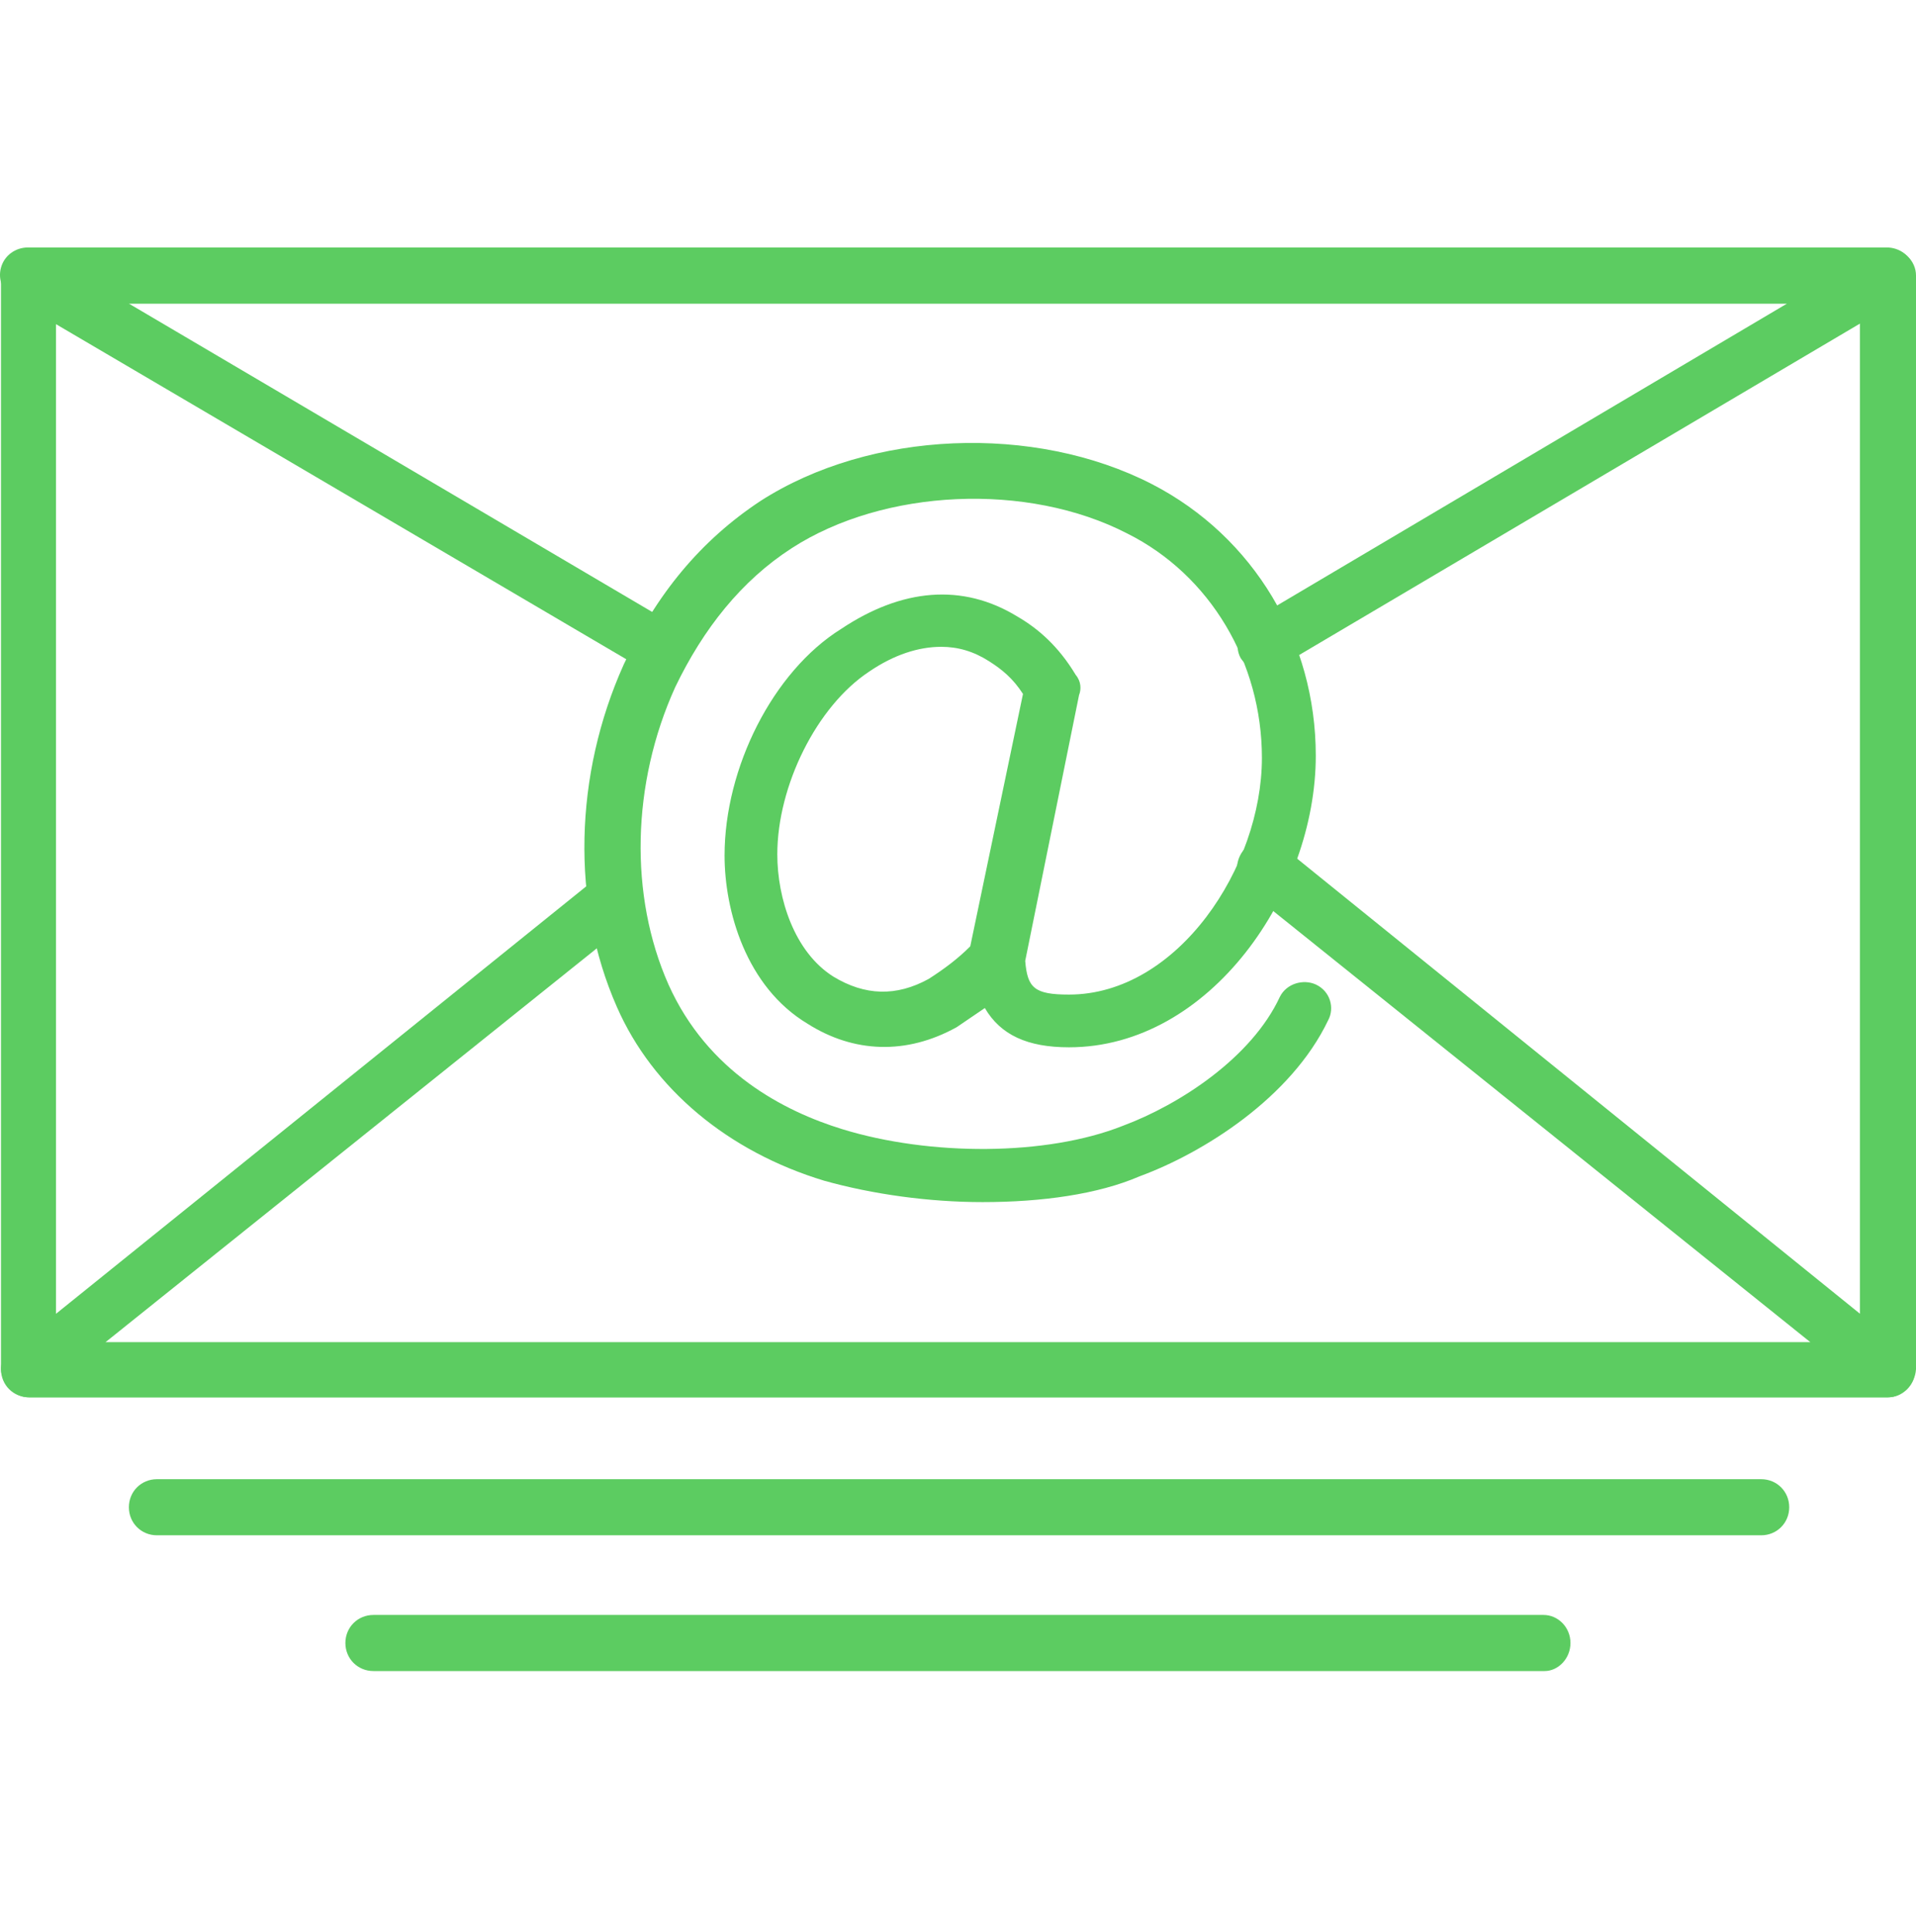
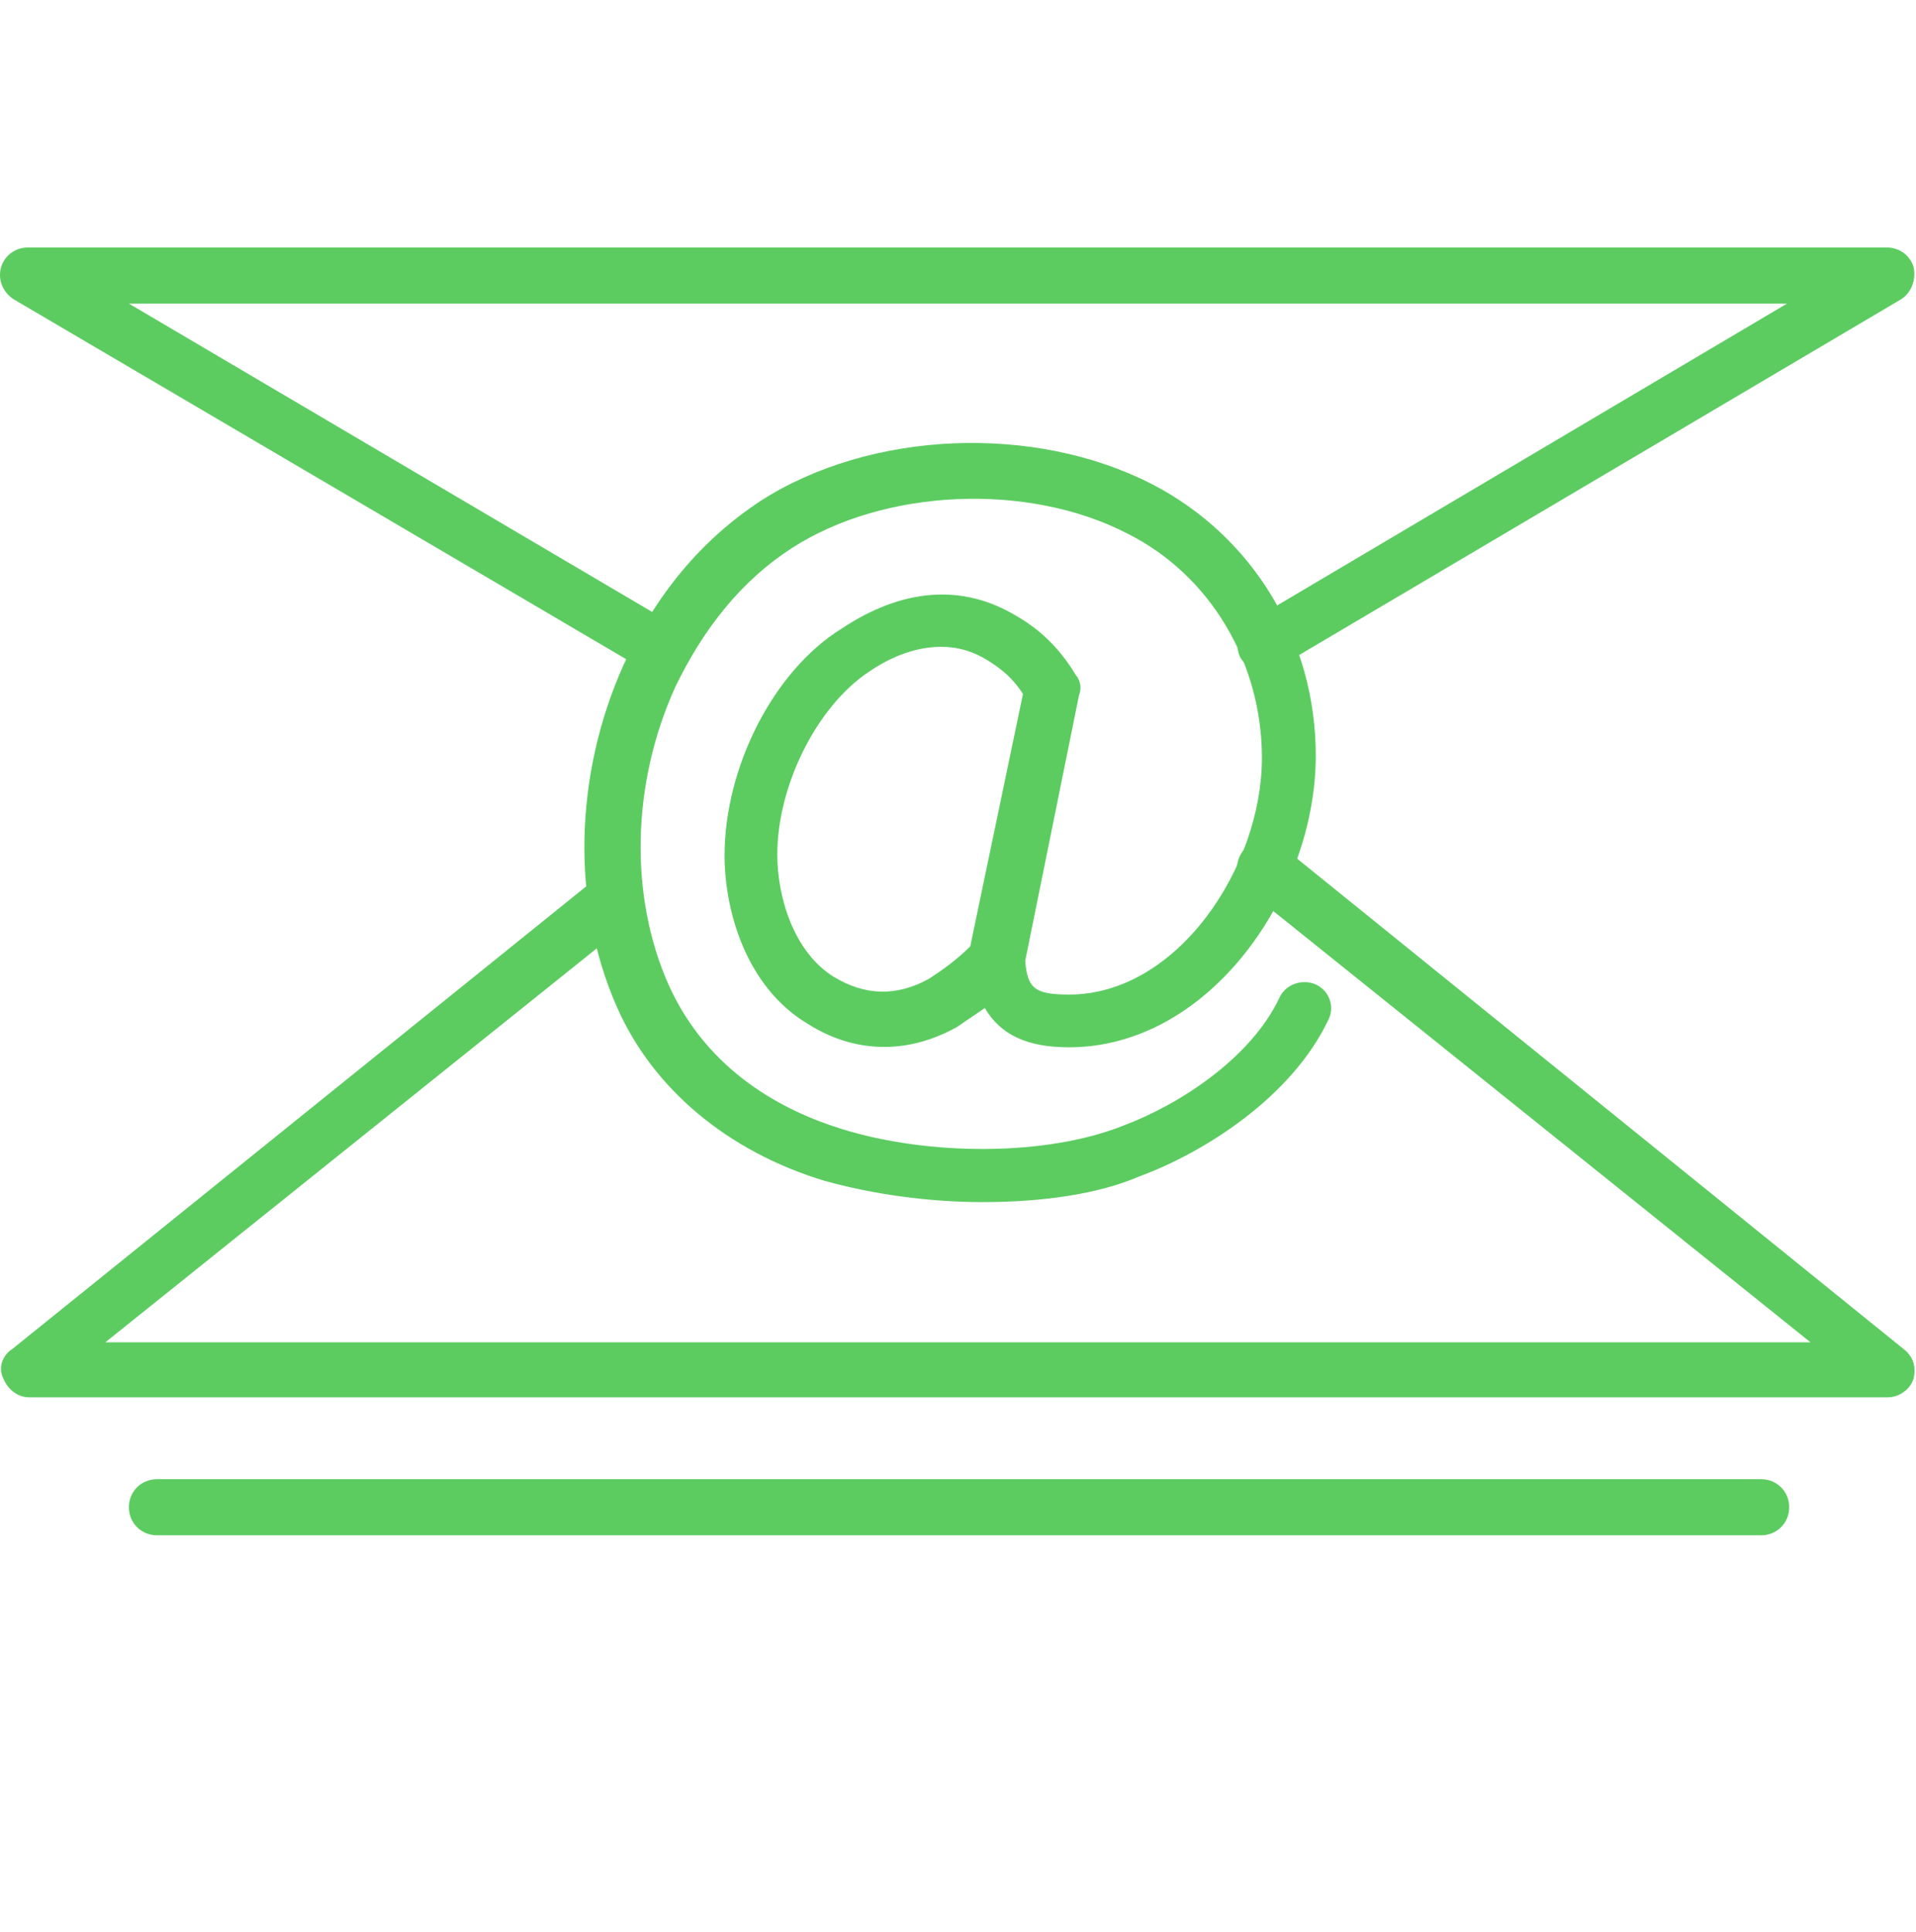
<svg xmlns="http://www.w3.org/2000/svg" width="120" height="121" viewBox="0 0 120 121" fill="none">
-   <path fill-rule="evenodd" clip-rule="evenodd" d="M118.243 87.519H1.819C0.835 87.519 0.062 86.746 0.062 85.763V17.257C0.062 16.273 0.835 15.571 1.819 15.571H118.243C119.227 15.571 120 16.344 120 17.257V85.763C119.93 86.746 119.157 87.519 118.243 87.519ZM3.507 84.077H116.487V19.013H3.507V84.077Z" fill="#5CCC61" />
  <path fill-rule="evenodd" clip-rule="evenodd" d="M118.243 87.519H1.819C1.117 87.519 0.484 87.027 0.203 86.325C-0.148 85.622 0.203 84.849 0.765 84.498L37.371 54.987C38.145 54.354 39.269 54.495 39.83 55.268C40.392 56.041 40.322 57.095 39.549 57.656L6.597 84.075H113.394L78.121 55.759C77.349 55.126 77.278 54.072 77.84 53.3C78.403 52.527 79.457 52.386 80.299 53.019L119.225 84.496C119.857 84.988 119.998 85.62 119.857 86.323C119.647 87.026 118.944 87.518 118.241 87.518L118.243 87.519Z" fill="#5CCC61" />
  <path fill-rule="evenodd" clip-rule="evenodd" d="M41.377 42.271C41.096 42.271 40.814 42.201 40.533 42.06L0.834 18.733C0.202 18.311 -0.15 17.538 0.061 16.765C0.272 15.992 0.975 15.5 1.748 15.5H118.172C118.945 15.5 119.648 15.992 119.859 16.765C119.999 17.538 119.718 18.311 119.086 18.733L80.091 41.78C79.318 42.272 78.194 41.991 77.703 41.218C77.281 40.444 77.562 39.39 78.335 38.899L111.92 19.016H8.072L42.29 39.18C43.063 39.672 43.344 40.726 42.852 41.498C42.571 41.99 41.939 42.272 41.377 42.272L41.377 42.271Z" fill="#5CCC61" />
  <path fill-rule="evenodd" clip-rule="evenodd" d="M61.541 75.292C58.169 75.292 54.656 74.8 51.634 73.957C45.591 72.13 40.884 68.195 38.635 63.067C35.755 56.533 35.966 48.522 39.057 41.637C41.095 37.21 43.905 33.838 47.629 31.378C54.514 26.952 64.773 26.53 72.15 30.324C78.544 33.626 82.408 40.161 82.408 47.328C82.408 55.899 75.804 65.596 66.951 65.596C64.351 65.596 62.665 64.823 61.681 63.137C61.048 63.559 60.557 63.91 59.924 64.332C56.763 66.089 53.46 65.948 50.579 64.121C46.715 61.803 45.38 57.025 45.38 53.581C45.38 48.101 48.401 42.059 52.687 39.388C56.481 36.859 60.275 36.508 63.717 38.615C65.052 39.388 66.317 40.513 67.371 42.269C67.722 42.69 67.722 43.182 67.582 43.533L64.209 60.185C64.35 61.872 64.772 62.294 66.949 62.294C73.764 62.294 79.034 54.284 79.034 47.468C79.034 41.495 75.802 36.016 70.603 33.416C64.349 30.184 55.356 30.605 49.595 34.329C46.433 36.367 44.044 39.388 42.288 43.042C39.548 49.084 39.407 56.111 41.866 61.661C44.325 67.142 49.103 69.601 52.756 70.725C58.237 72.412 65.544 72.412 70.322 70.514C73.905 69.179 78.402 66.228 80.159 62.434C80.581 61.591 81.635 61.31 82.407 61.661C83.32 62.083 83.601 63.137 83.18 63.909C80.862 68.757 75.381 72.2 71.376 73.676C68.777 74.8 65.263 75.292 61.539 75.292L61.541 75.292ZM58.941 40.513C57.536 40.513 55.991 41.005 54.445 42.059C51.143 44.237 48.683 49.225 48.683 53.511C48.683 56.251 49.737 59.624 52.196 61.17C54.164 62.364 56.13 62.435 58.169 61.31C59.153 60.678 59.996 60.045 60.768 59.272L64.07 43.464C63.438 42.48 62.735 41.918 61.962 41.426C60.978 40.793 59.994 40.512 58.941 40.512L58.941 40.513Z" fill="#5CCC61" />
  <path fill-rule="evenodd" clip-rule="evenodd" d="M110.304 96.161H9.829C8.845 96.161 8.072 95.388 8.072 94.404C8.072 93.421 8.845 92.647 9.829 92.647H110.304C111.287 92.647 112.06 93.421 112.06 94.404C112.06 95.388 111.287 96.161 110.304 96.161Z" fill="#5CCC61" />
-   <path fill-rule="evenodd" clip-rule="evenodd" d="M96.743 104.664H23.389C22.405 104.664 21.632 103.891 21.632 102.907C21.632 101.923 22.405 101.15 23.389 101.15H96.672C97.585 101.15 98.359 101.923 98.359 102.907C98.359 103.891 97.585 104.664 96.742 104.664H96.743Z" fill="#5CCC61" />
</svg>